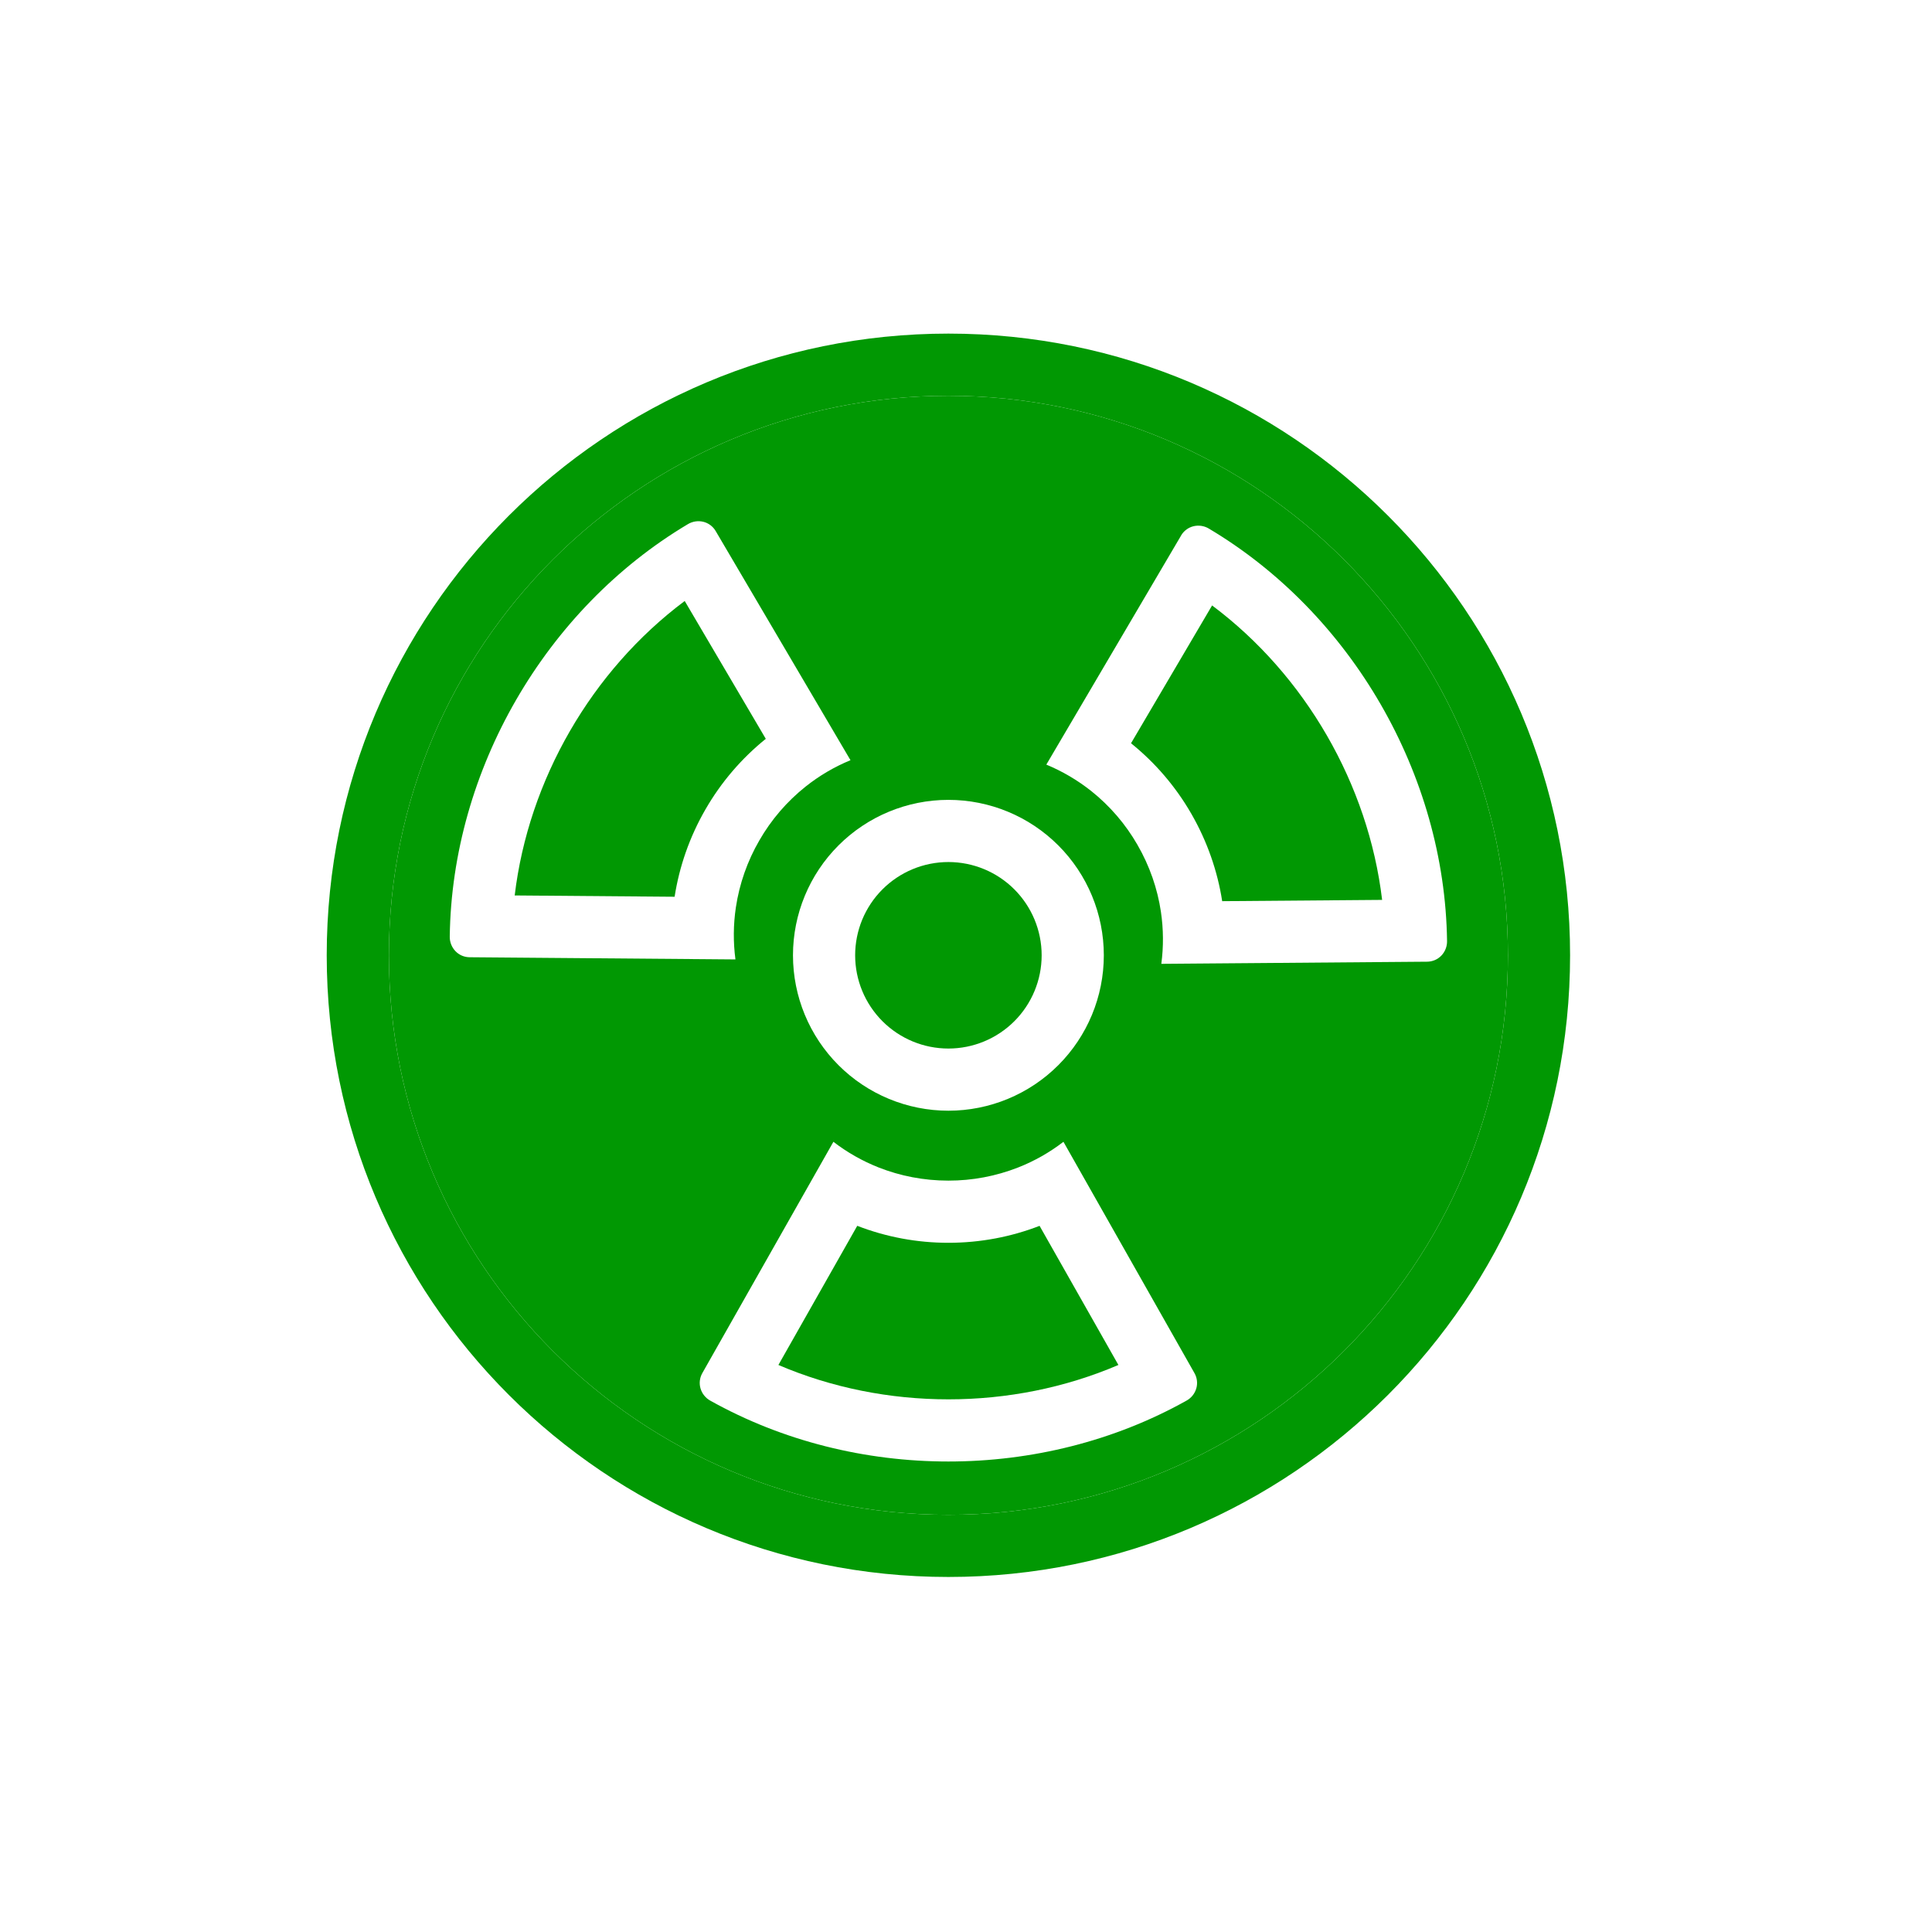
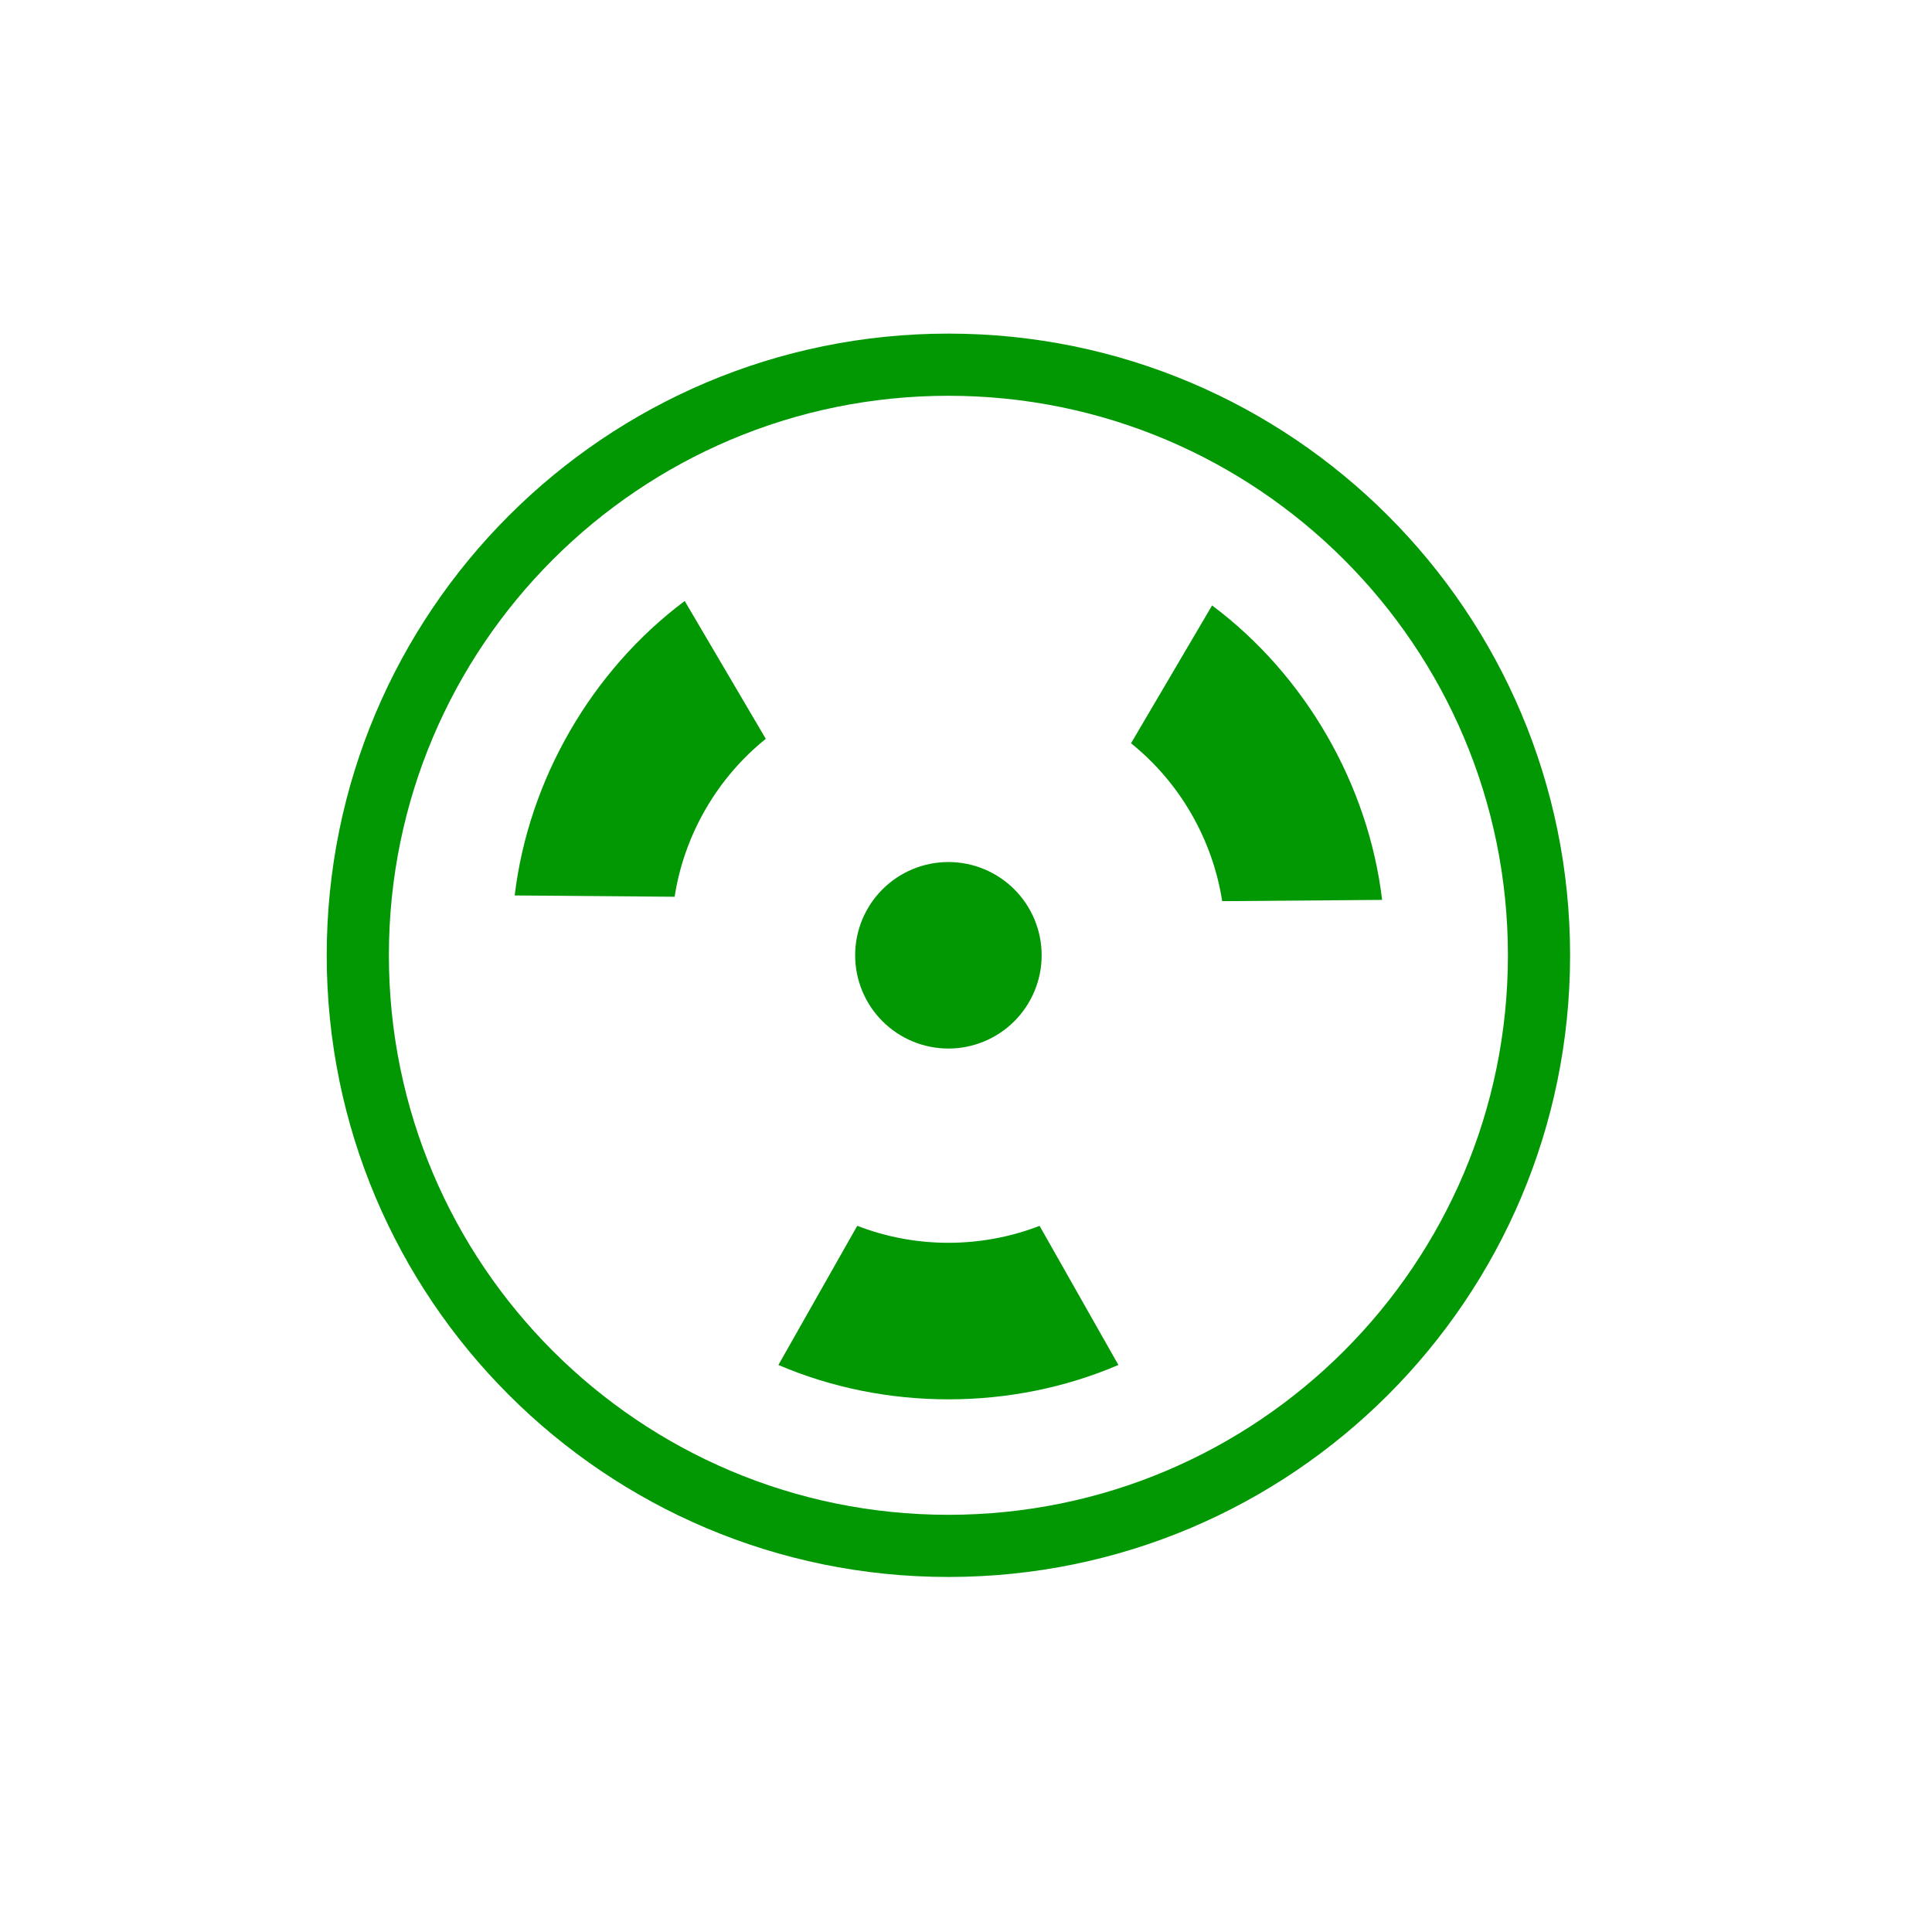
<svg xmlns="http://www.w3.org/2000/svg" width="101" height="101" viewBox="0 0 101 101" fill="none">
  <path fill-rule="evenodd" clip-rule="evenodd" d="M49.58 79.19C65.734 79.19 78.83 66.094 78.83 49.94C78.83 33.786 65.734 20.69 49.58 20.69C33.426 20.69 20.33 33.786 20.33 49.94C20.33 66.094 33.426 79.19 49.58 79.19ZM49.58 82.44C67.53 82.44 82.08 67.89 82.08 49.94C82.08 31.99 67.53 17.44 49.58 17.44C31.63 17.44 17.08 31.99 17.08 49.94C17.08 67.89 31.63 82.44 49.58 82.44Z" fill="#019803" />
  <path d="M40.033 38.623L35.795 31.418C30.925 35.06 27.626 40.775 26.907 46.812L35.267 46.88C35.511 45.314 36.042 43.763 36.882 42.309C37.696 40.896 38.765 39.646 40.035 38.623H40.033Z" fill="#019803" />
-   <path fill-rule="evenodd" clip-rule="evenodd" d="M49.58 79.19C65.734 79.19 78.83 66.094 78.83 49.94C78.83 33.786 65.734 20.69 49.58 20.69C33.426 20.69 20.33 33.786 20.33 49.94C20.33 66.094 33.426 79.19 49.58 79.19ZM55.594 59.69L62.442 71.78C62.511 71.901 62.556 72.034 62.572 72.172C62.589 72.31 62.578 72.451 62.539 72.584C62.459 72.857 62.274 73.087 62.024 73.223C54.445 77.464 44.717 77.464 37.133 73.223C36.885 73.086 36.7 72.856 36.621 72.584C36.582 72.451 36.571 72.311 36.587 72.172C36.604 72.034 36.648 71.901 36.717 71.78L43.568 59.69C44.291 60.247 45.089 60.699 45.938 61.034C47.063 61.476 48.291 61.72 49.582 61.72C50.827 61.721 52.062 61.489 53.222 61.034C54.083 60.696 54.879 60.241 55.594 59.69ZM38.447 50.156L24.553 50.042C24.271 50.041 24.004 49.927 23.809 49.724C23.613 49.518 23.506 49.243 23.512 48.958C23.629 40.273 28.494 31.849 35.958 27.403C36.201 27.256 36.492 27.211 36.769 27.278C36.903 27.311 37.03 27.372 37.141 27.455C37.252 27.539 37.345 27.643 37.415 27.764L44.461 39.741C43.617 40.089 42.826 40.554 42.112 41.123C41.137 41.9 40.318 42.853 39.697 43.934C39.072 45.012 38.655 46.199 38.47 47.431C38.335 48.334 38.327 49.251 38.447 50.156ZM54.699 39.972L61.745 27.996H61.743C61.813 27.875 61.907 27.77 62.019 27.687C62.13 27.603 62.258 27.543 62.393 27.51C62.669 27.444 62.96 27.489 63.203 27.637C70.666 32.081 75.53 40.505 75.648 49.192C75.654 49.476 75.547 49.751 75.351 49.956C75.254 50.056 75.139 50.136 75.011 50.191C74.883 50.245 74.746 50.274 74.607 50.275L60.711 50.387C60.83 49.493 60.825 48.575 60.689 47.662C60.511 46.467 60.107 45.281 59.463 44.165C58.842 43.084 58.022 42.13 57.047 41.353C56.324 40.78 55.532 40.317 54.699 39.972ZM55.325 55.685C53.802 57.209 51.735 58.065 49.58 58.065C47.425 58.065 45.359 57.209 43.835 55.685C42.311 54.161 41.455 52.095 41.455 49.94C41.455 47.785 42.311 45.718 43.835 44.195C45.359 42.671 47.425 41.815 49.58 41.815C51.735 41.815 53.802 42.671 55.325 44.195C56.849 45.718 57.705 47.785 57.705 49.94C57.705 52.095 56.849 54.161 55.325 55.685Z" fill="#019803" />
  <path d="M63.893 47.111L72.254 47.044C71.534 41.004 68.234 35.291 63.365 31.651L59.127 38.856C60.396 39.878 61.465 41.127 62.278 42.54C63.116 43.994 63.649 45.546 63.893 47.111Z" fill="#019803" />
  <path d="M49.58 54.815C50.873 54.815 52.113 54.301 53.027 53.387C53.941 52.473 54.455 51.233 54.455 49.94C54.455 48.647 53.941 47.407 53.027 46.493C52.113 45.579 50.873 45.065 49.58 45.065C48.287 45.065 47.047 45.579 46.133 46.493C45.219 47.407 44.705 48.647 44.705 49.94C44.705 51.233 45.219 52.473 46.133 53.387C47.047 54.301 48.287 54.815 49.58 54.815Z" fill="#019803" />
  <path d="M44.814 64.084L40.693 71.357C46.283 73.753 52.88 73.753 58.467 71.357L54.346 64.084C52.867 64.656 51.259 64.97 49.58 64.97C47.95 64.971 46.334 64.671 44.814 64.082V64.084Z" fill="#019803" />
</svg>